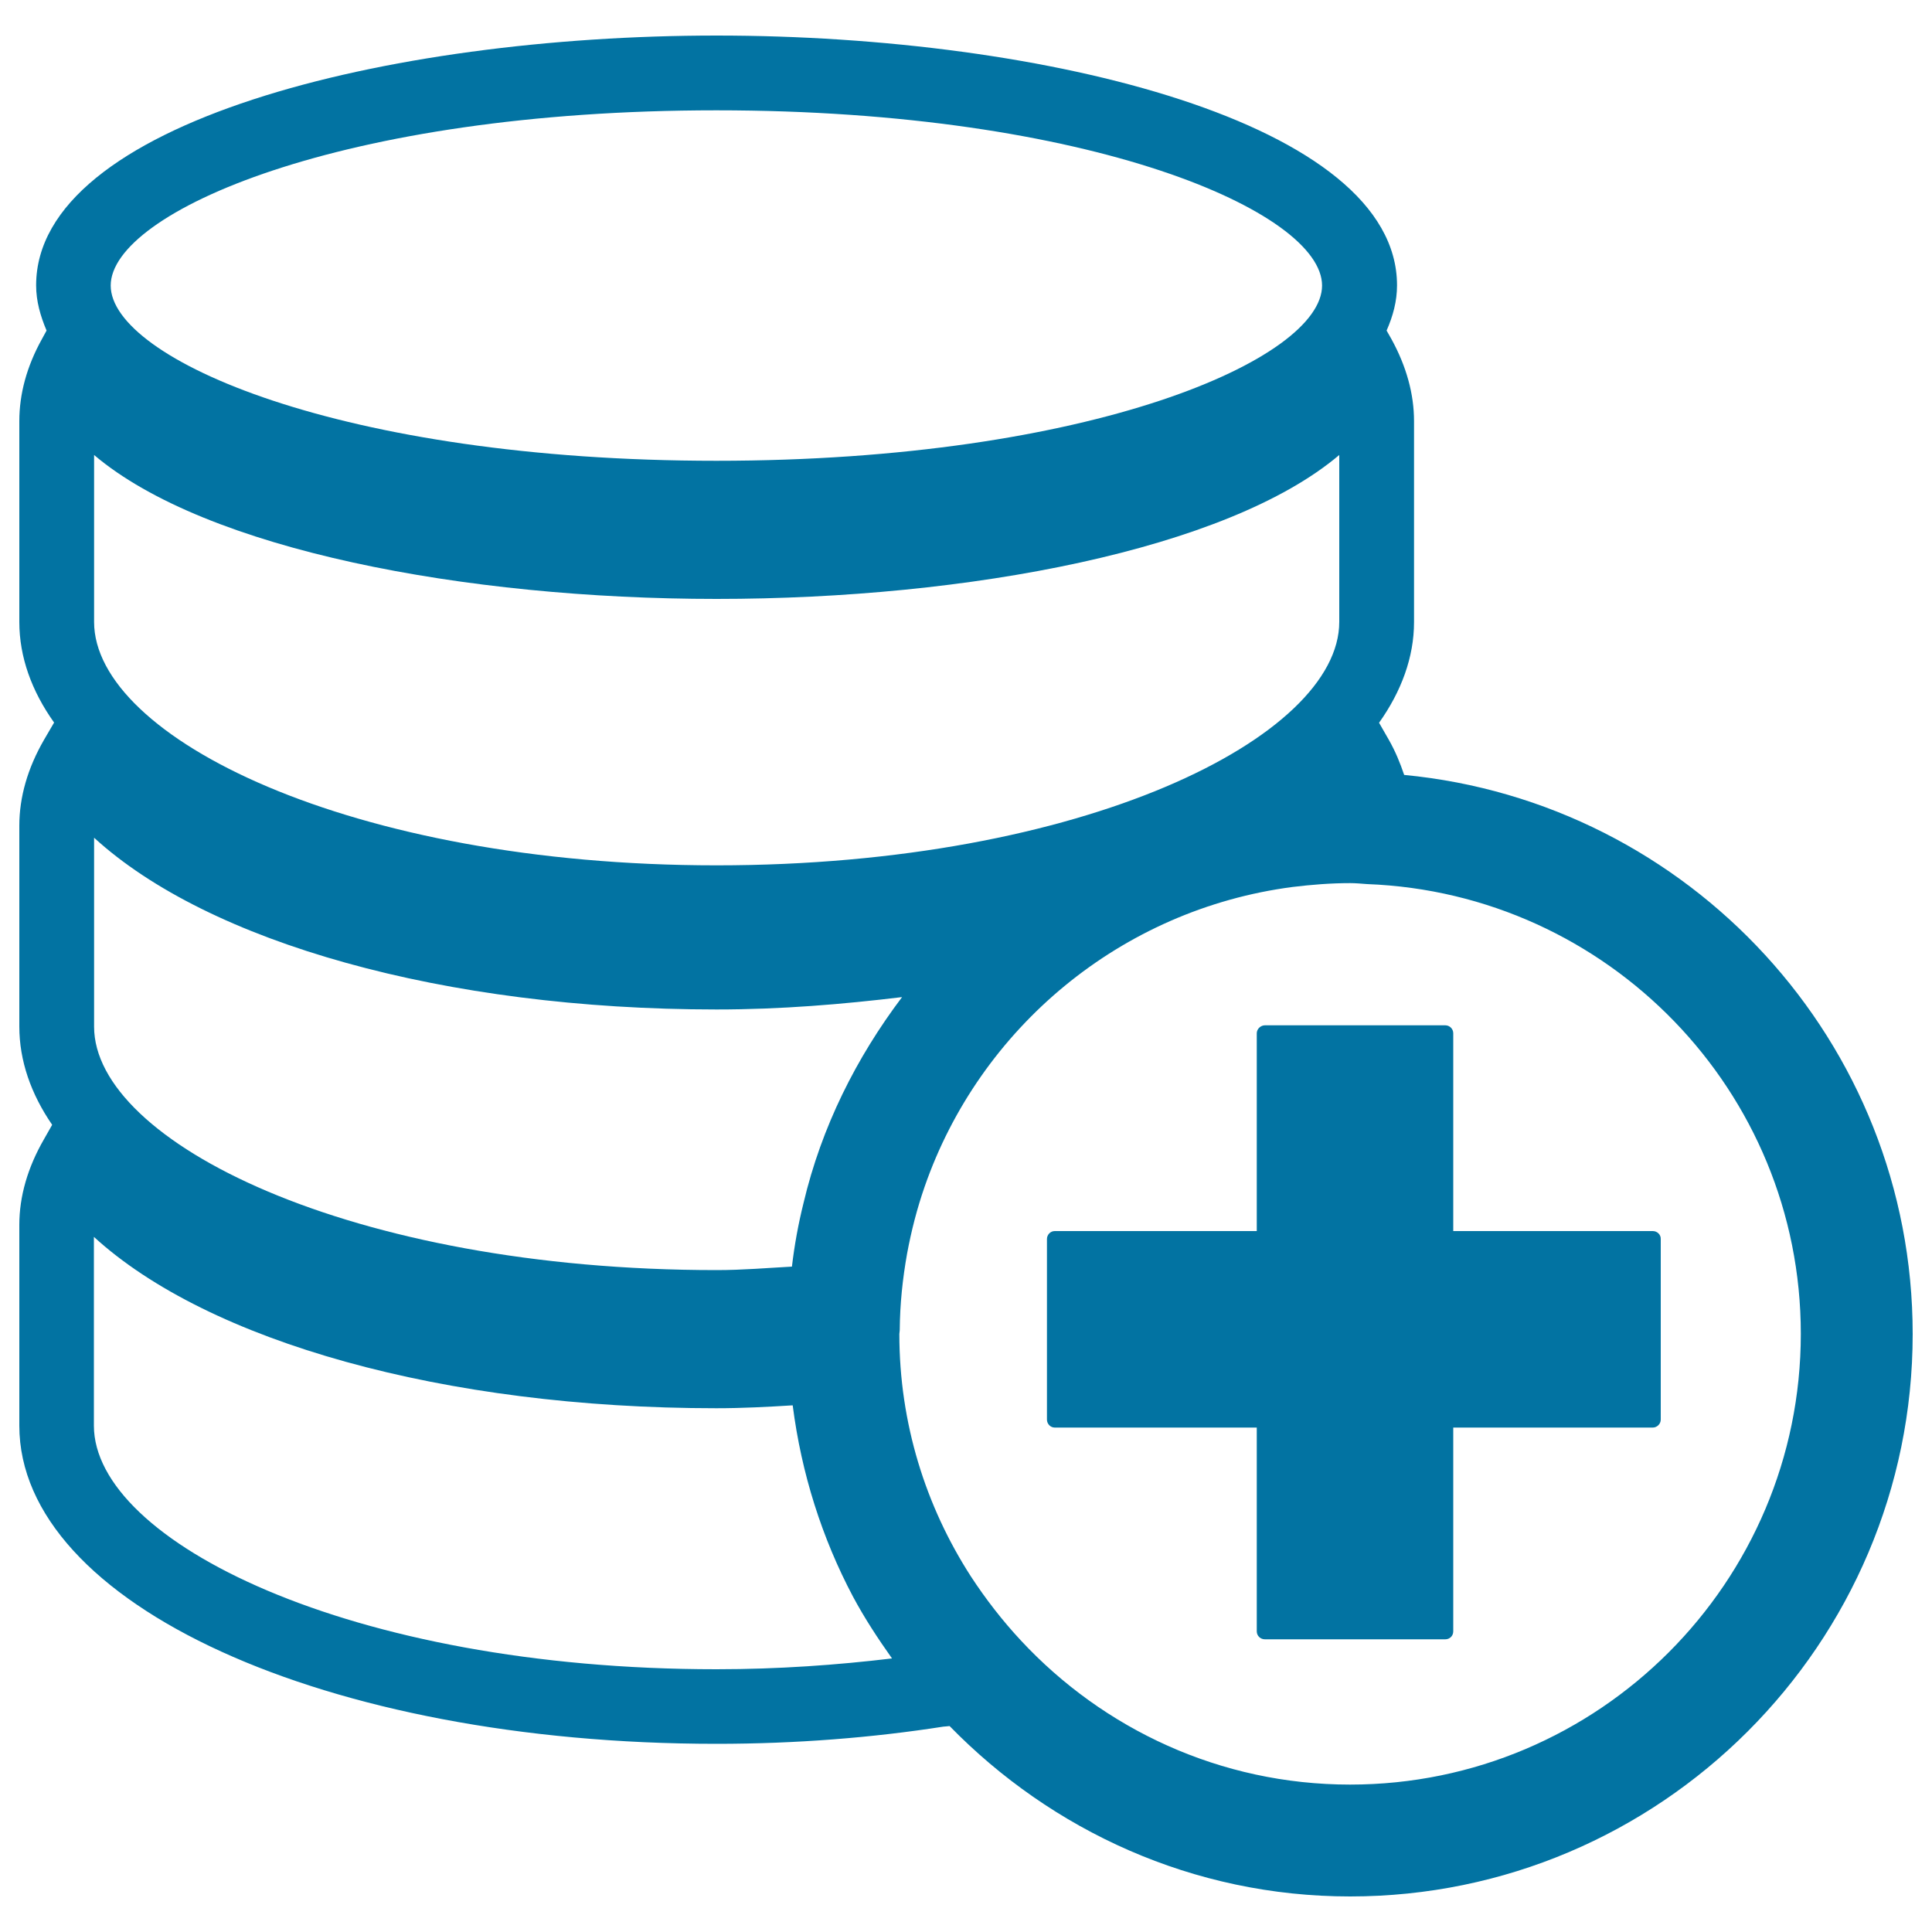
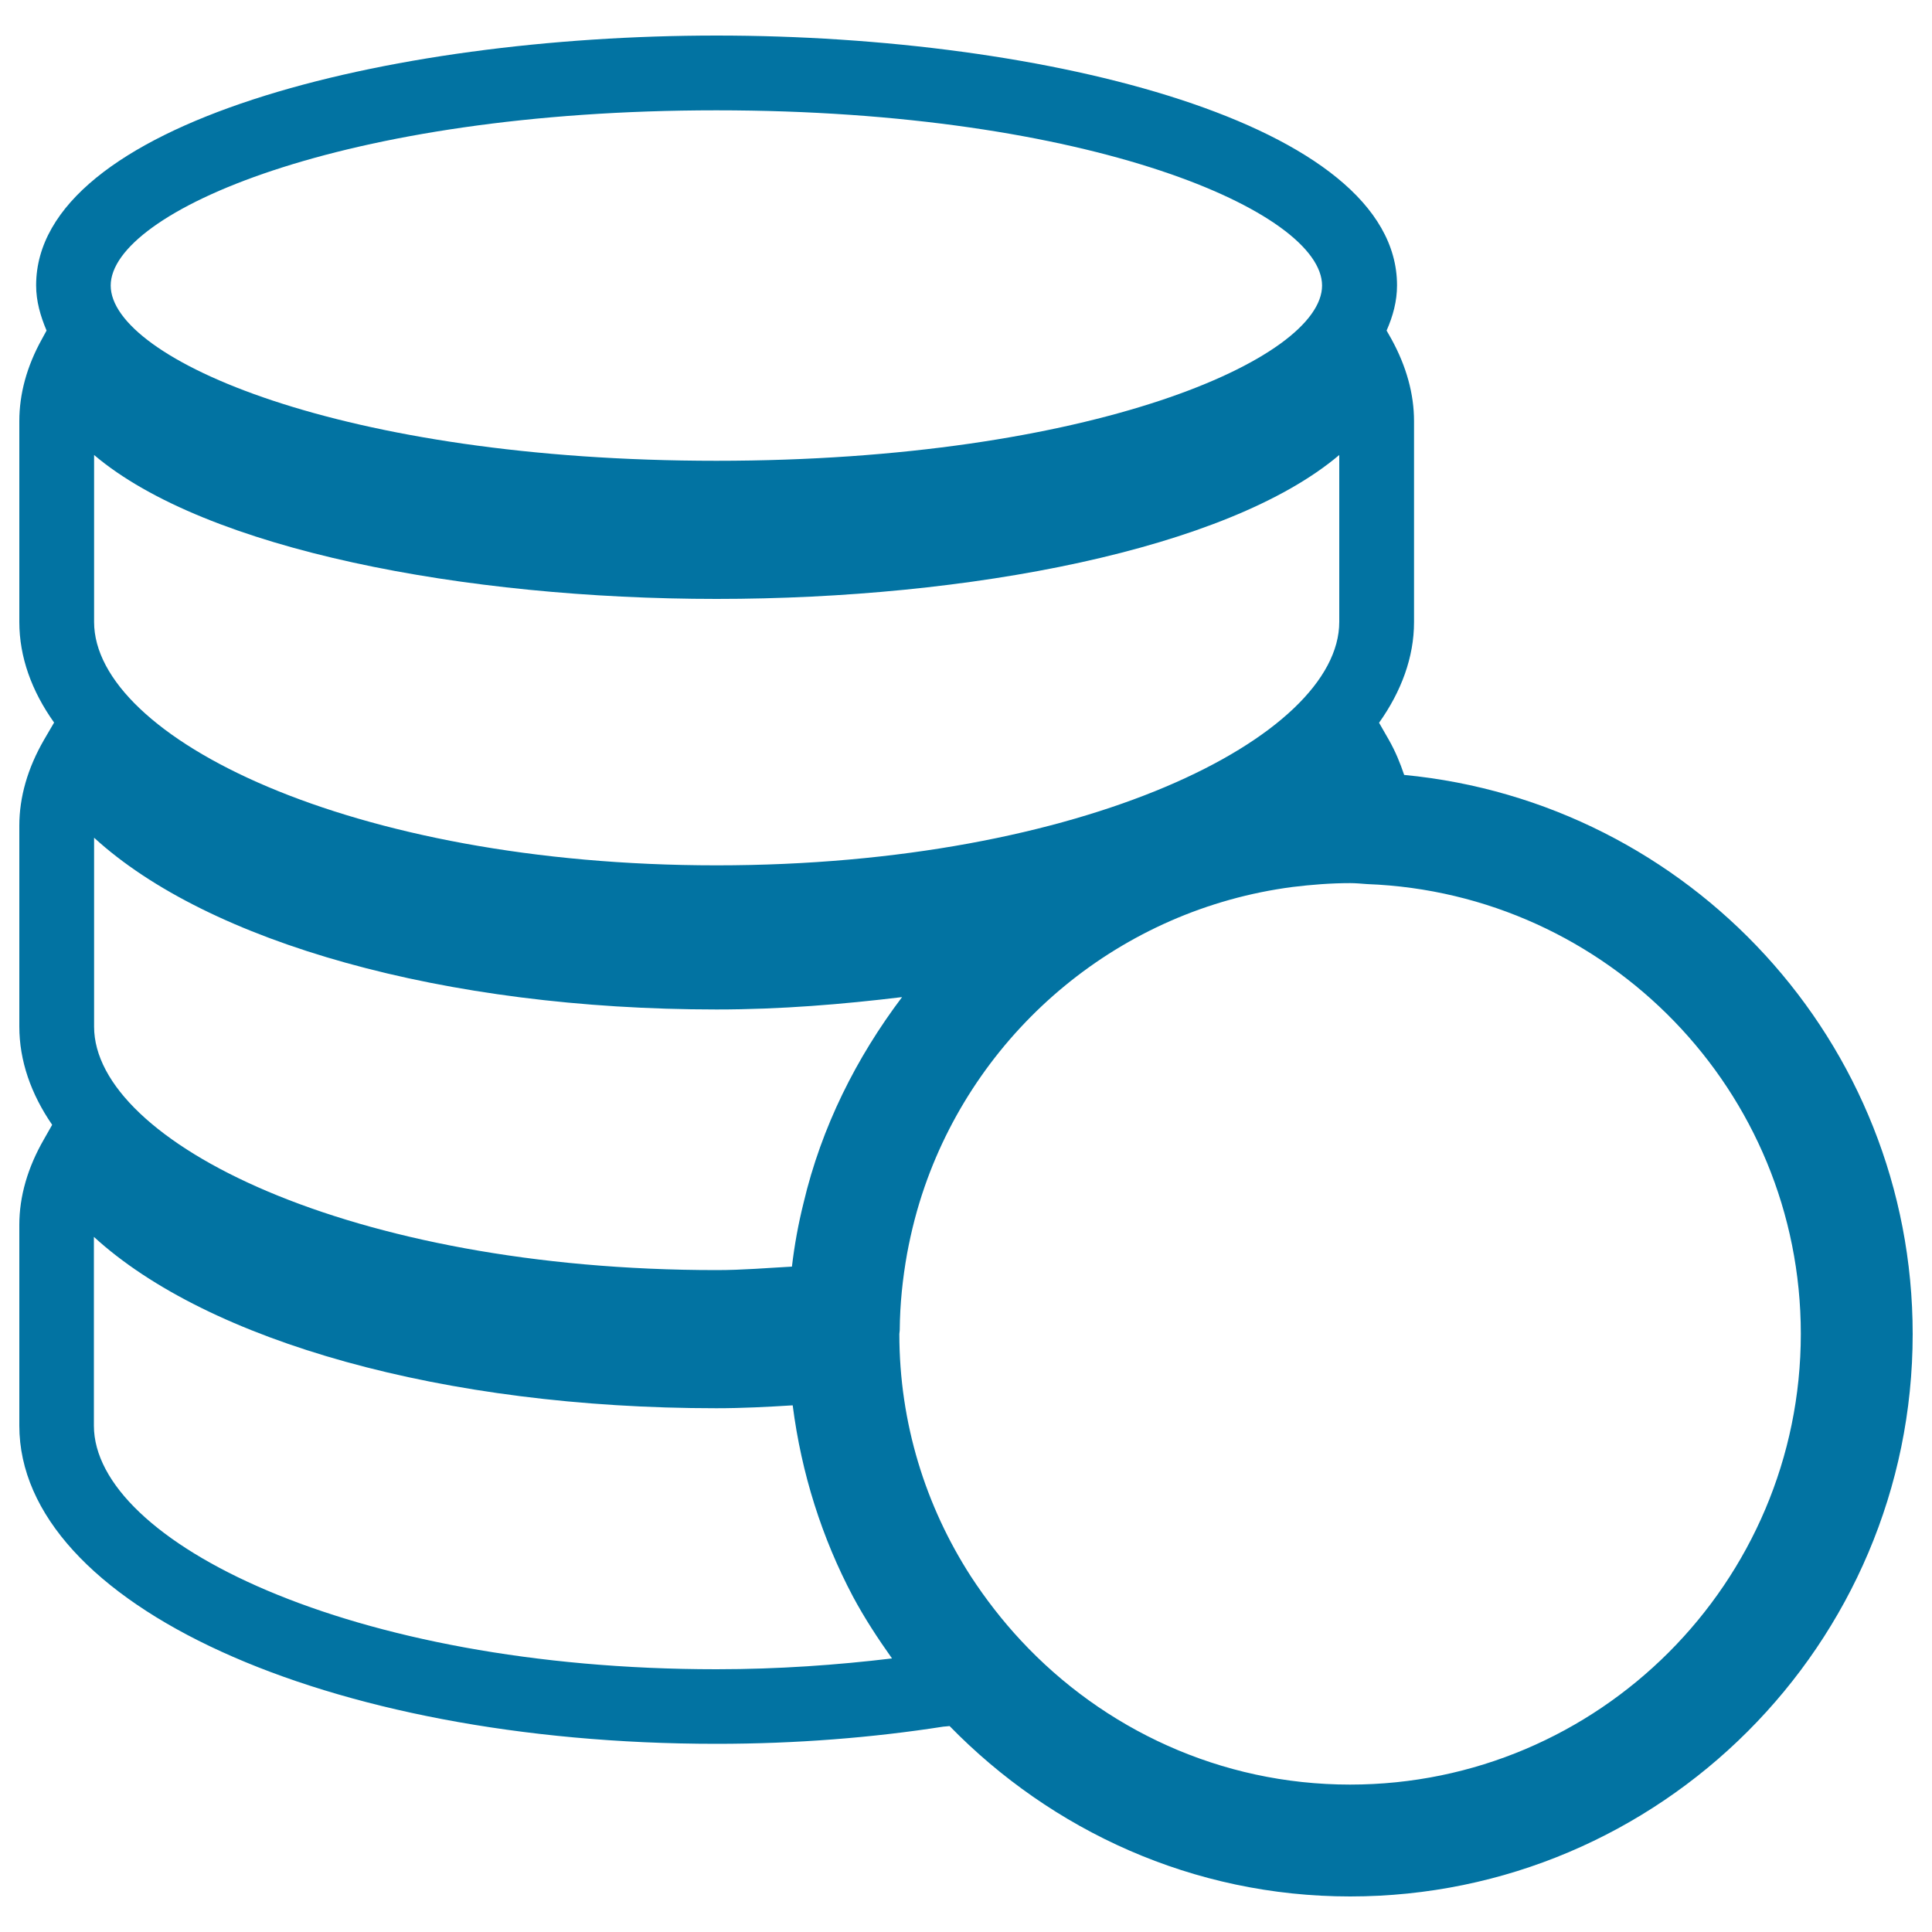
<svg xmlns="http://www.w3.org/2000/svg" viewBox="0 0 1000 1000" style="fill:#0273a2">
  <title>Build Database SVG icon</title>
  <g>
    <g>
      <path d="M726.8,401.1c-2.1-6.2-4.5-12.1-7.9-18.1l-5.1-8.9c11.5-16.2,18.1-33.9,18.1-52.1V218c0-14-3.9-28.3-11.7-42.5l-2.5-4.4c3.3-7.5,5.4-15.2,5.4-23.4c0-84-181.5-129.3-352.2-129.3c-170.7,0-352.2,45.3-352.2,129.3c0,8.2,2.2,15.8,5.4,23.4l-2.4,4.4C13.8,189.7,10,204,10,218v103.9c0,18.2,6.4,35.8,18,52.1l-5.2,8.9C14.3,397.6,10,412.6,10,427.4v103.9c0,17.7,6,34.9,17,50.9l-4.2,7.4C14.3,604.3,10,619.3,10,634v103.9c0,92.3,158.5,164.7,360.8,164.7c41.4,0,80.9-3.2,117.5-8.9c1.5-0.1,2.2-0.2,3.2-0.3c52.8,54.1,126,88.2,207.3,88.2c160.5,0,291.2-130.7,291.2-291.1C990,539.2,874.2,415.2,726.8,401.1z M370.8,57.1c194.3,0,313.5,52.8,313.5,90.7c0,37.9-119.3,90.7-313.5,90.7c-194.2,0-313.5-52.8-313.5-90.7C57.3,109.9,176.6,57.1,370.8,57.1z M48.7,235.5c57.9,49.1,192.1,74.5,322.2,74.5c130.1,0,264.3-25.4,322.3-74.5v86.4c0,59.6-132.3,126-322.3,126c-189.8,0-322.2-66.4-322.2-126V235.5z M48.7,433.6c59.2,54.2,181.2,88.9,322.2,88.9c33.5,0,65.3-2.7,96-6.4c-23.7,31.4-41.7,67.2-51,106.6c-2.7,10.8-4.7,21.8-6,32.9c-13,0.7-25.5,1.8-39,1.8c-189.8,0-322.2-66.5-322.2-126C48.7,531.4,48.7,433.6,48.7,433.6z M370.8,864c-189.8,0-322.2-66.4-322.2-126.1v-97.7c59.2,54.2,181.2,88.7,322.2,88.7c13.4,0,26.5-0.7,39.5-1.5c4.5,35.3,15.2,68.8,31.2,99c6,11.2,12.9,21.7,20.2,32C433.3,861.8,403,864,370.8,864z M698.8,923.7c-67.2,0-127.8-28.8-170.4-74.6c-9.5-10.2-18.2-21.4-25.9-33.2c-23.4-36.3-37-79.3-37-125.4c0-0.7,0.2-1.3,0.2-2c0.1-13.6,1.5-26.7,3.8-39.6c2.2-11.9,5.2-23.5,9.1-34.7c28.5-82.1,101.6-143.5,190.4-155.1c9.8-1.2,19.8-2,29.9-2c2.9,0,5.8,0.3,8.7,0.5c124.6,4.7,224.5,107.1,224.5,232.8C932.1,819,827.5,923.7,698.8,923.7z" />
-       <path d="M855.5,637.2H752.2V534.8c0-2.2-1.8-4.1-4.1-4.1h-93.4c-2.2,0-4.2,1.9-4.2,4.1v102.4H545.9c-2.2,0-4,1.9-4,4.1v93.5c0,2.2,1.8,4.1,4,4.1h104.6v105.5c0,2.3,1.9,4.1,4.2,4.1h93.4c2.3,0,4.1-1.8,4.1-4.1V738.9h103.3c2.2,0,4.1-1.9,4.1-4.1v-93.5C859.7,639.1,857.8,637.2,855.5,637.2z" />
    </g>
  </g>
</svg>